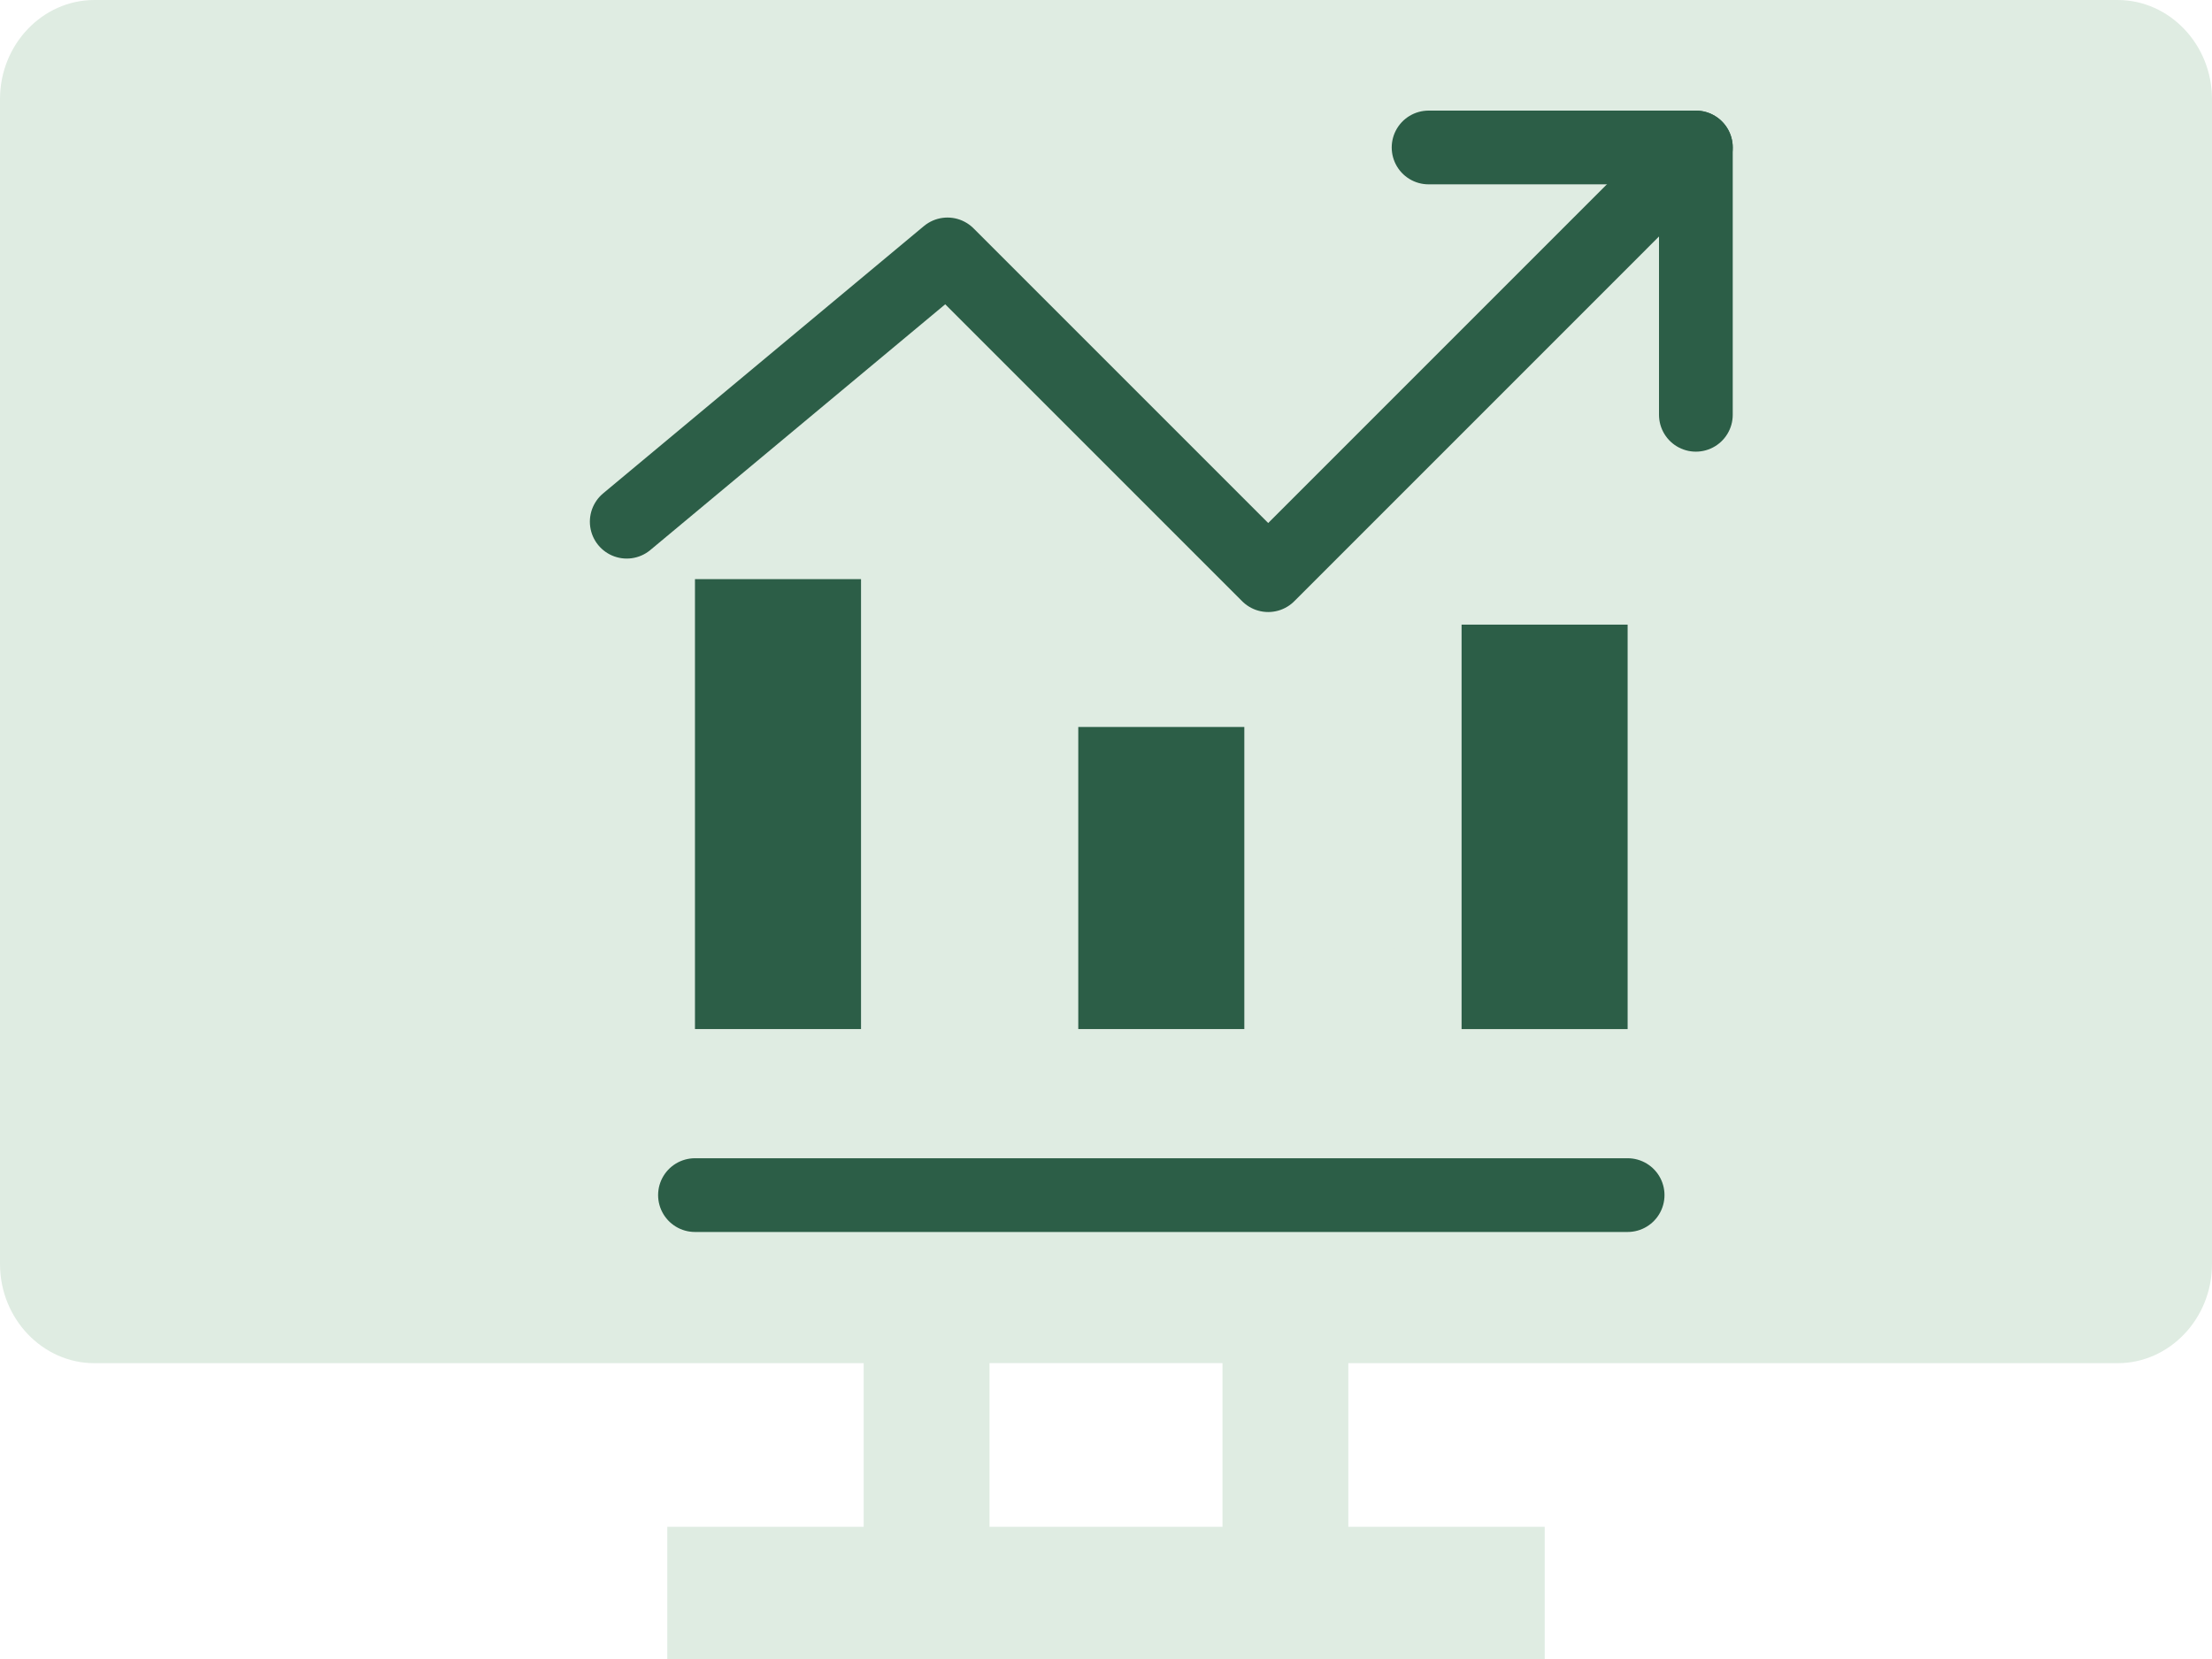
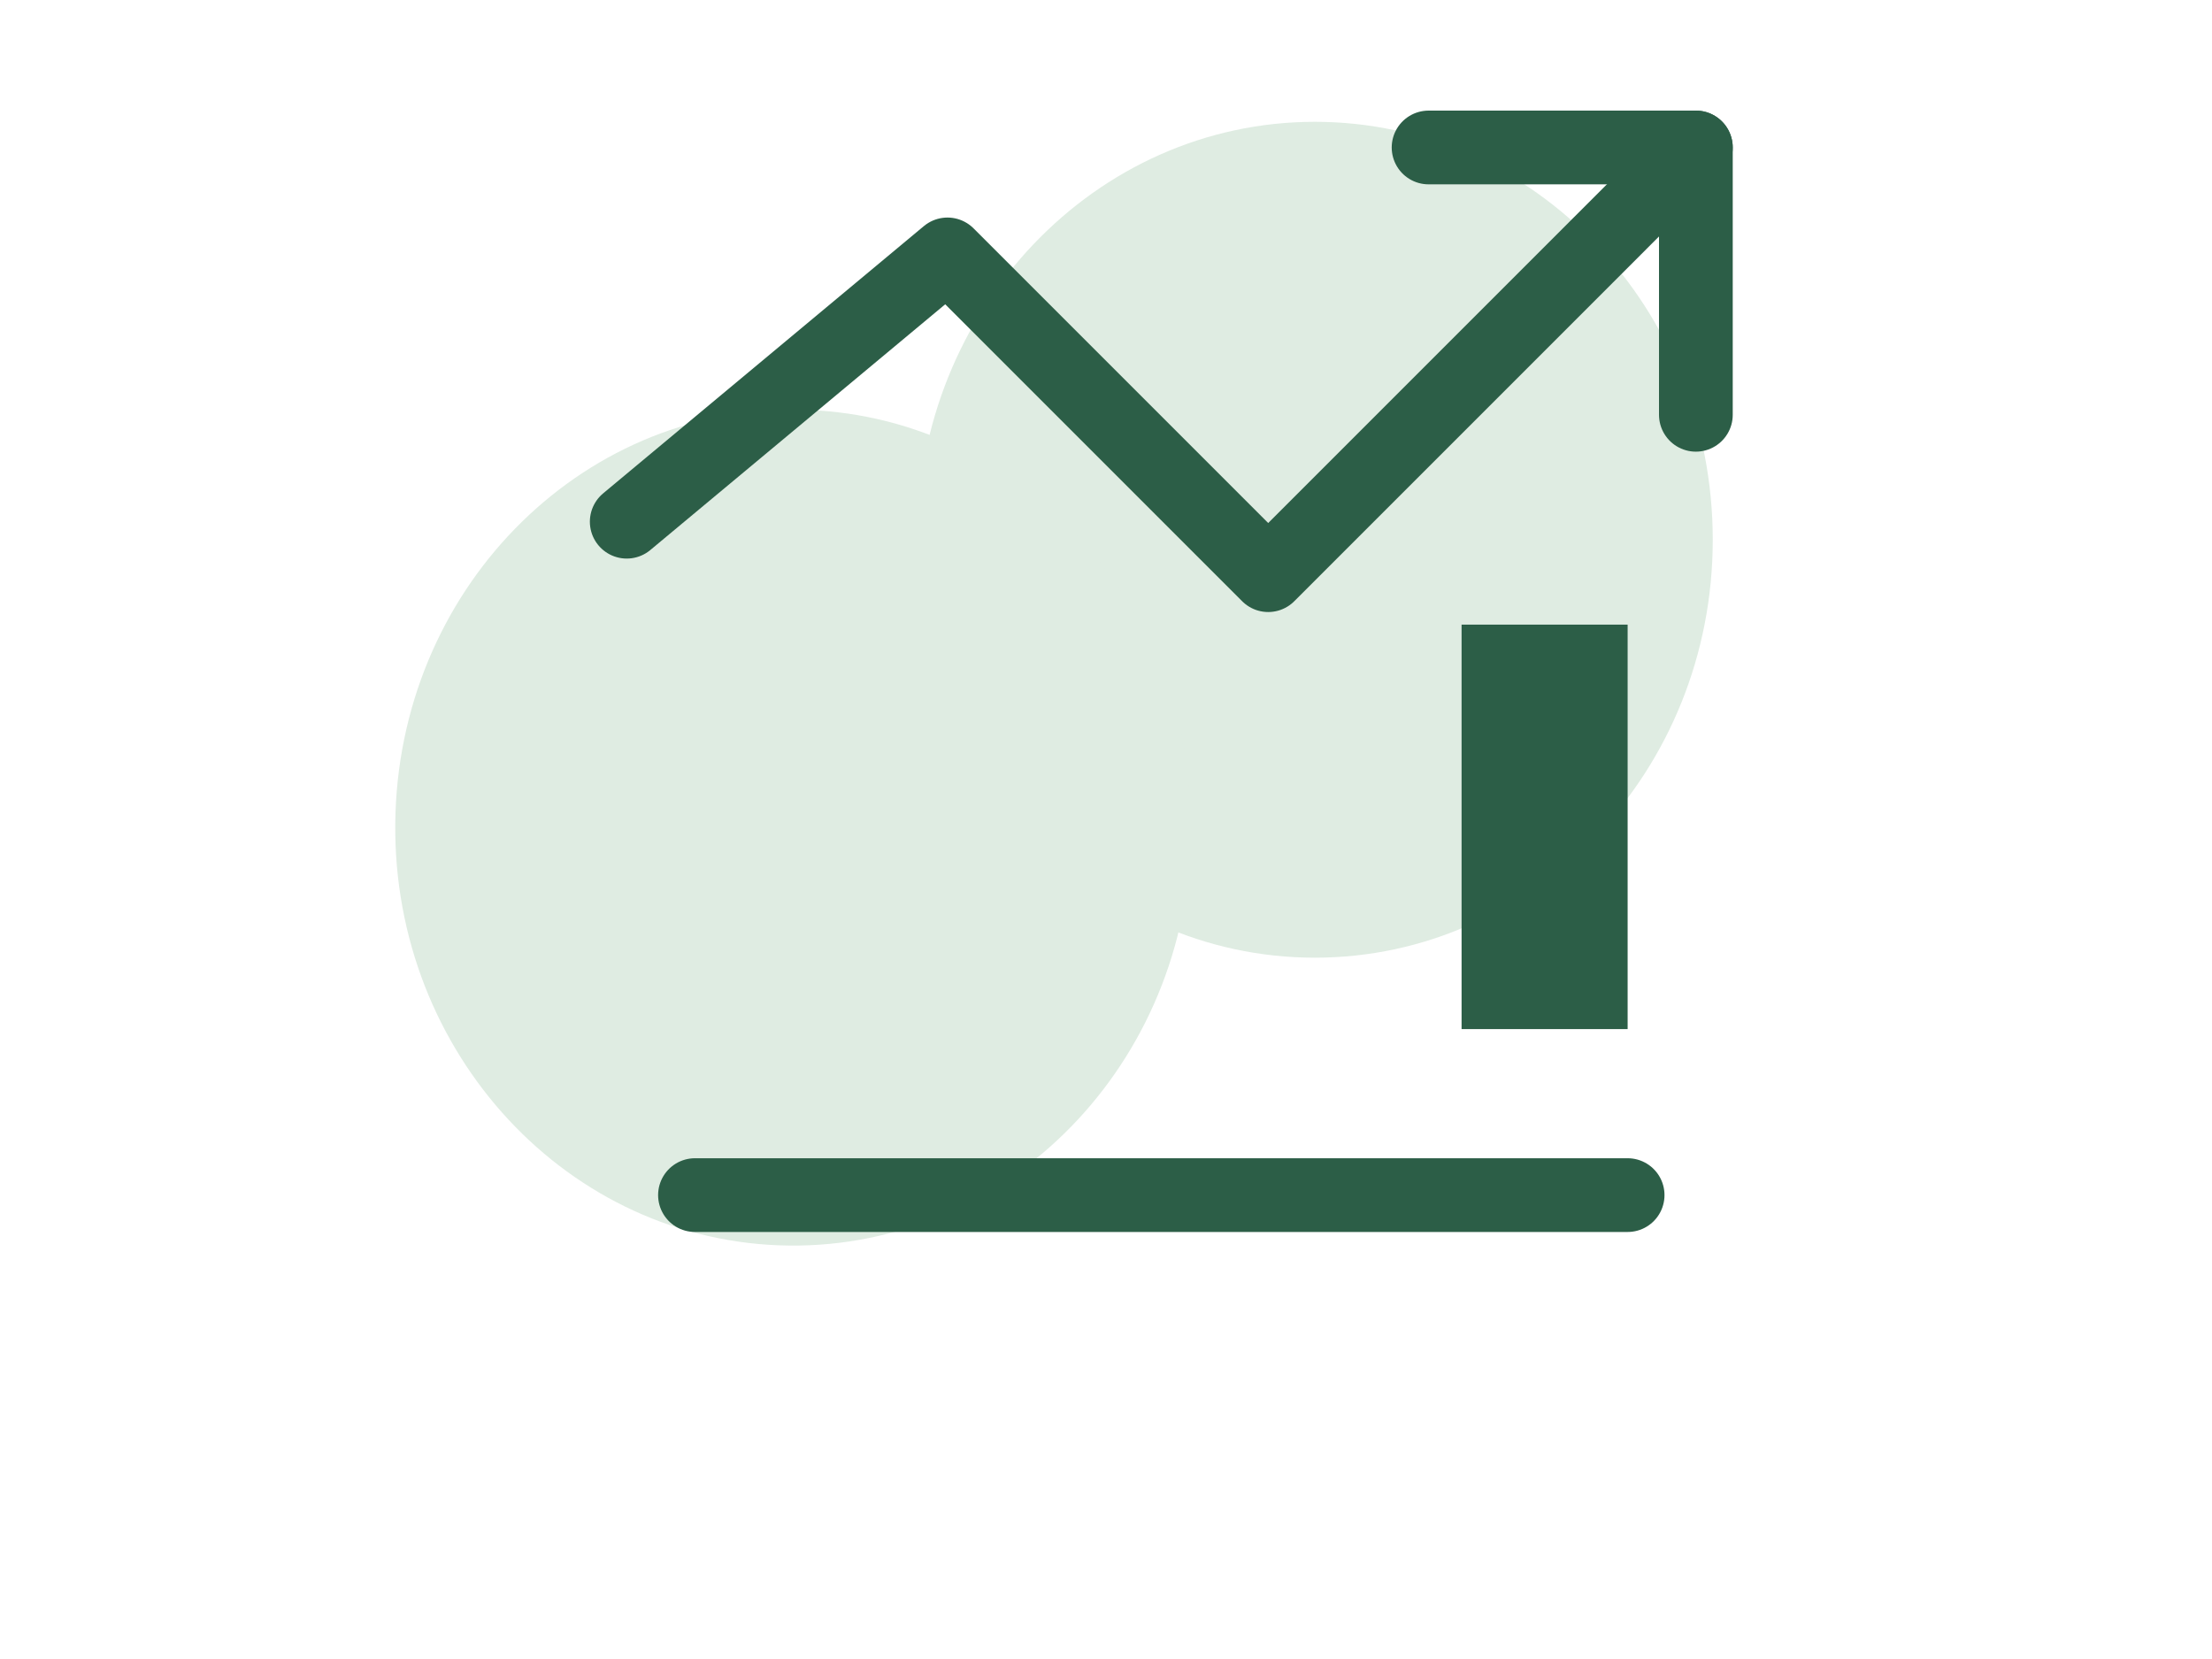
<svg xmlns="http://www.w3.org/2000/svg" width="60" height="45" viewBox="0 0 60 45" fill="none">
-   <path fill-rule="evenodd" clip-rule="evenodd" d="M2.559 0H57.44C58.849 0 60 1.209 60 2.688V34.287C60 35.766 58.849 36.976 57.44 36.976H36.573V41.414H41.9V45H18.1V41.414H23.427V36.976H2.56C1.152 36.976 0 35.766 0 34.287V2.688C0 1.209 1.151 0 2.56 0H2.559ZM33.16 41.414V36.975H26.84V41.414H33.16ZM23.428 32.366V31.26H24.853V30.531C25.059 30.457 25.26 30.37 25.453 30.27L26.396 31.26H26.98L28.96 29.181L27.725 27.883C27.821 27.681 27.904 27.469 27.975 27.253H29.721V23.877H27.975C27.904 23.66 27.821 23.45 27.725 23.247L28.96 21.949L26.688 19.562L25.453 20.859C25.26 20.76 25.059 20.671 24.853 20.598V18.762H21.64V20.598C21.434 20.671 21.233 20.76 21.04 20.859L24.73 22.54H23.247L18.768 23.247C18.672 23.449 18.589 23.66 18.519 23.877H16.773V27.251H18.519C18.589 27.469 18.672 27.68 18.768 27.883L17.533 29.181L19.805 31.567L21.04 30.27C21.233 30.369 21.434 30.457 21.64 30.531V32.366L23.428 32.366ZM32.733 4.608H36.906V6.99C37.175 7.087 37.435 7.201 37.686 7.331L39.29 5.646L42.241 8.746L40.637 10.431C40.761 10.694 40.87 10.969 40.96 11.251H43.23V15.634H40.96C40.869 15.915 40.761 16.19 40.637 16.453L42.241 18.138L39.29 21.238L37.686 19.553C37.435 19.683 37.175 19.796 36.906 19.892V22.276H32.732V19.892C32.464 19.796 32.203 19.683 31.952 19.553L30.349 21.238L27.397 18.138L29.002 16.453C28.878 16.189 28.769 15.914 28.678 15.632H26.409V11.25H28.678C28.769 10.967 28.878 10.694 29.002 10.431L27.397 8.745L30.349 5.645L31.953 7.33C32.203 7.2 32.464 7.086 32.733 6.99V4.607L32.733 4.608ZM34.819 9.513C36.885 9.513 38.559 11.272 38.559 13.442C38.559 15.61 36.885 17.369 34.819 17.369C32.754 17.369 31.081 15.61 31.081 13.442C31.081 11.272 32.754 9.513 34.819 9.513ZM23.247 22.54C24.836 22.54 26.126 23.894 26.126 25.564C26.126 27.235 24.836 28.588 23.247 28.588C21.657 28.588 20.367 27.235 20.367 25.564C20.367 23.894 19.37 22.974 23.247 22.54Z" fill="#DFECE2" />
  <path d="M46.458 14.64C46.458 20.902 41.626 25.977 35.666 25.977C29.705 25.977 24.873 20.902 24.873 14.64C24.873 8.379 29.705 3.304 35.666 3.304C41.626 3.304 46.458 8.379 46.458 14.64Z" fill="#DFECE2" />
  <path d="M32.3 22.855C32.086 29.113 27.083 34.003 21.127 33.779C15.17 33.554 10.514 28.299 10.728 22.042C10.942 15.785 15.944 10.894 21.901 11.119C27.858 11.344 32.513 16.598 32.3 22.855Z" fill="#DFECE2" />
  <path d="M17 14.151L25.7 6.901L34.4 15.601L46 4" stroke="#2C5E47" stroke-width="2" stroke-linecap="round" stroke-linejoin="round" />
  <path d="M38.75 4H46V11.251" stroke="#2C5E47" stroke-width="2" stroke-linecap="round" stroke-linejoin="round" />
-   <path d="M18.851 15.709H23.355V27.913H18.851V15.709Z" fill="#2C5E47" />
-   <path d="M29.248 19.719H33.752V27.913H29.248V19.719Z" fill="#2C5E47" />
  <path d="M39.645 16.943H44.149V27.914H39.645V16.943Z" fill="#2C5E47" />
  <path d="M18.851 32.417H44.149" stroke="#2C5E47" stroke-width="2" stroke-linecap="round" stroke-linejoin="round" />
</svg>